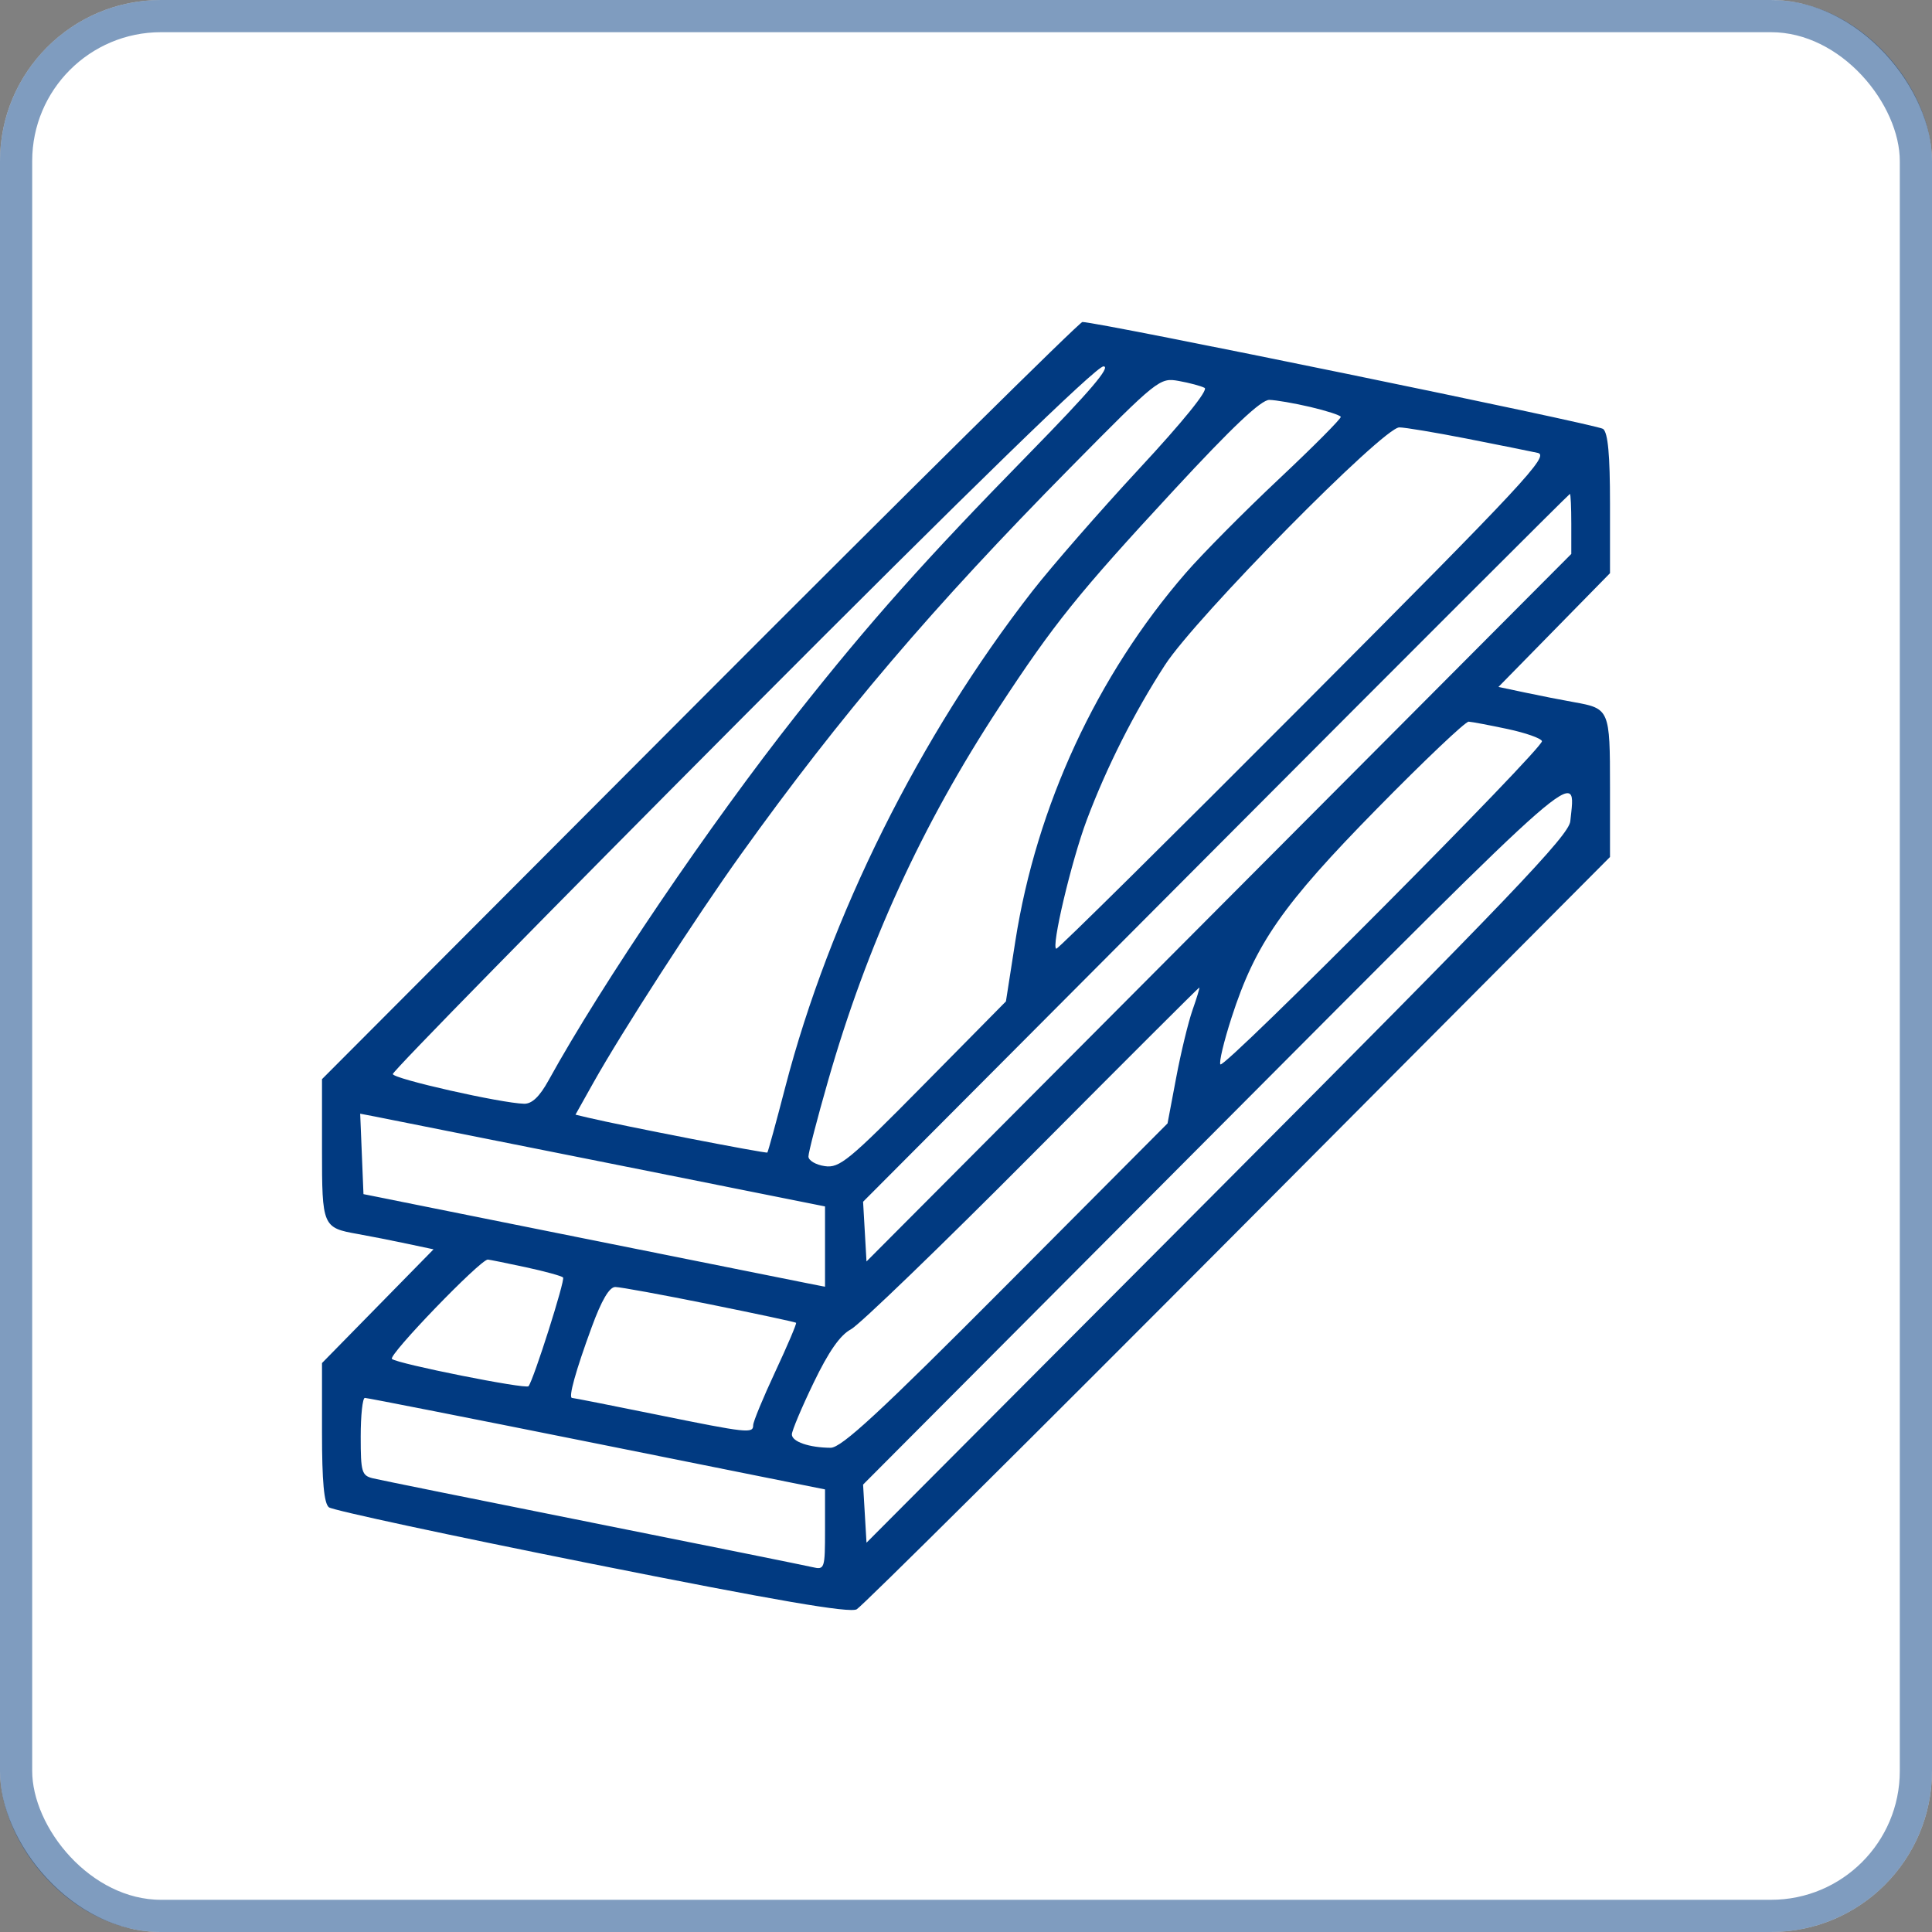
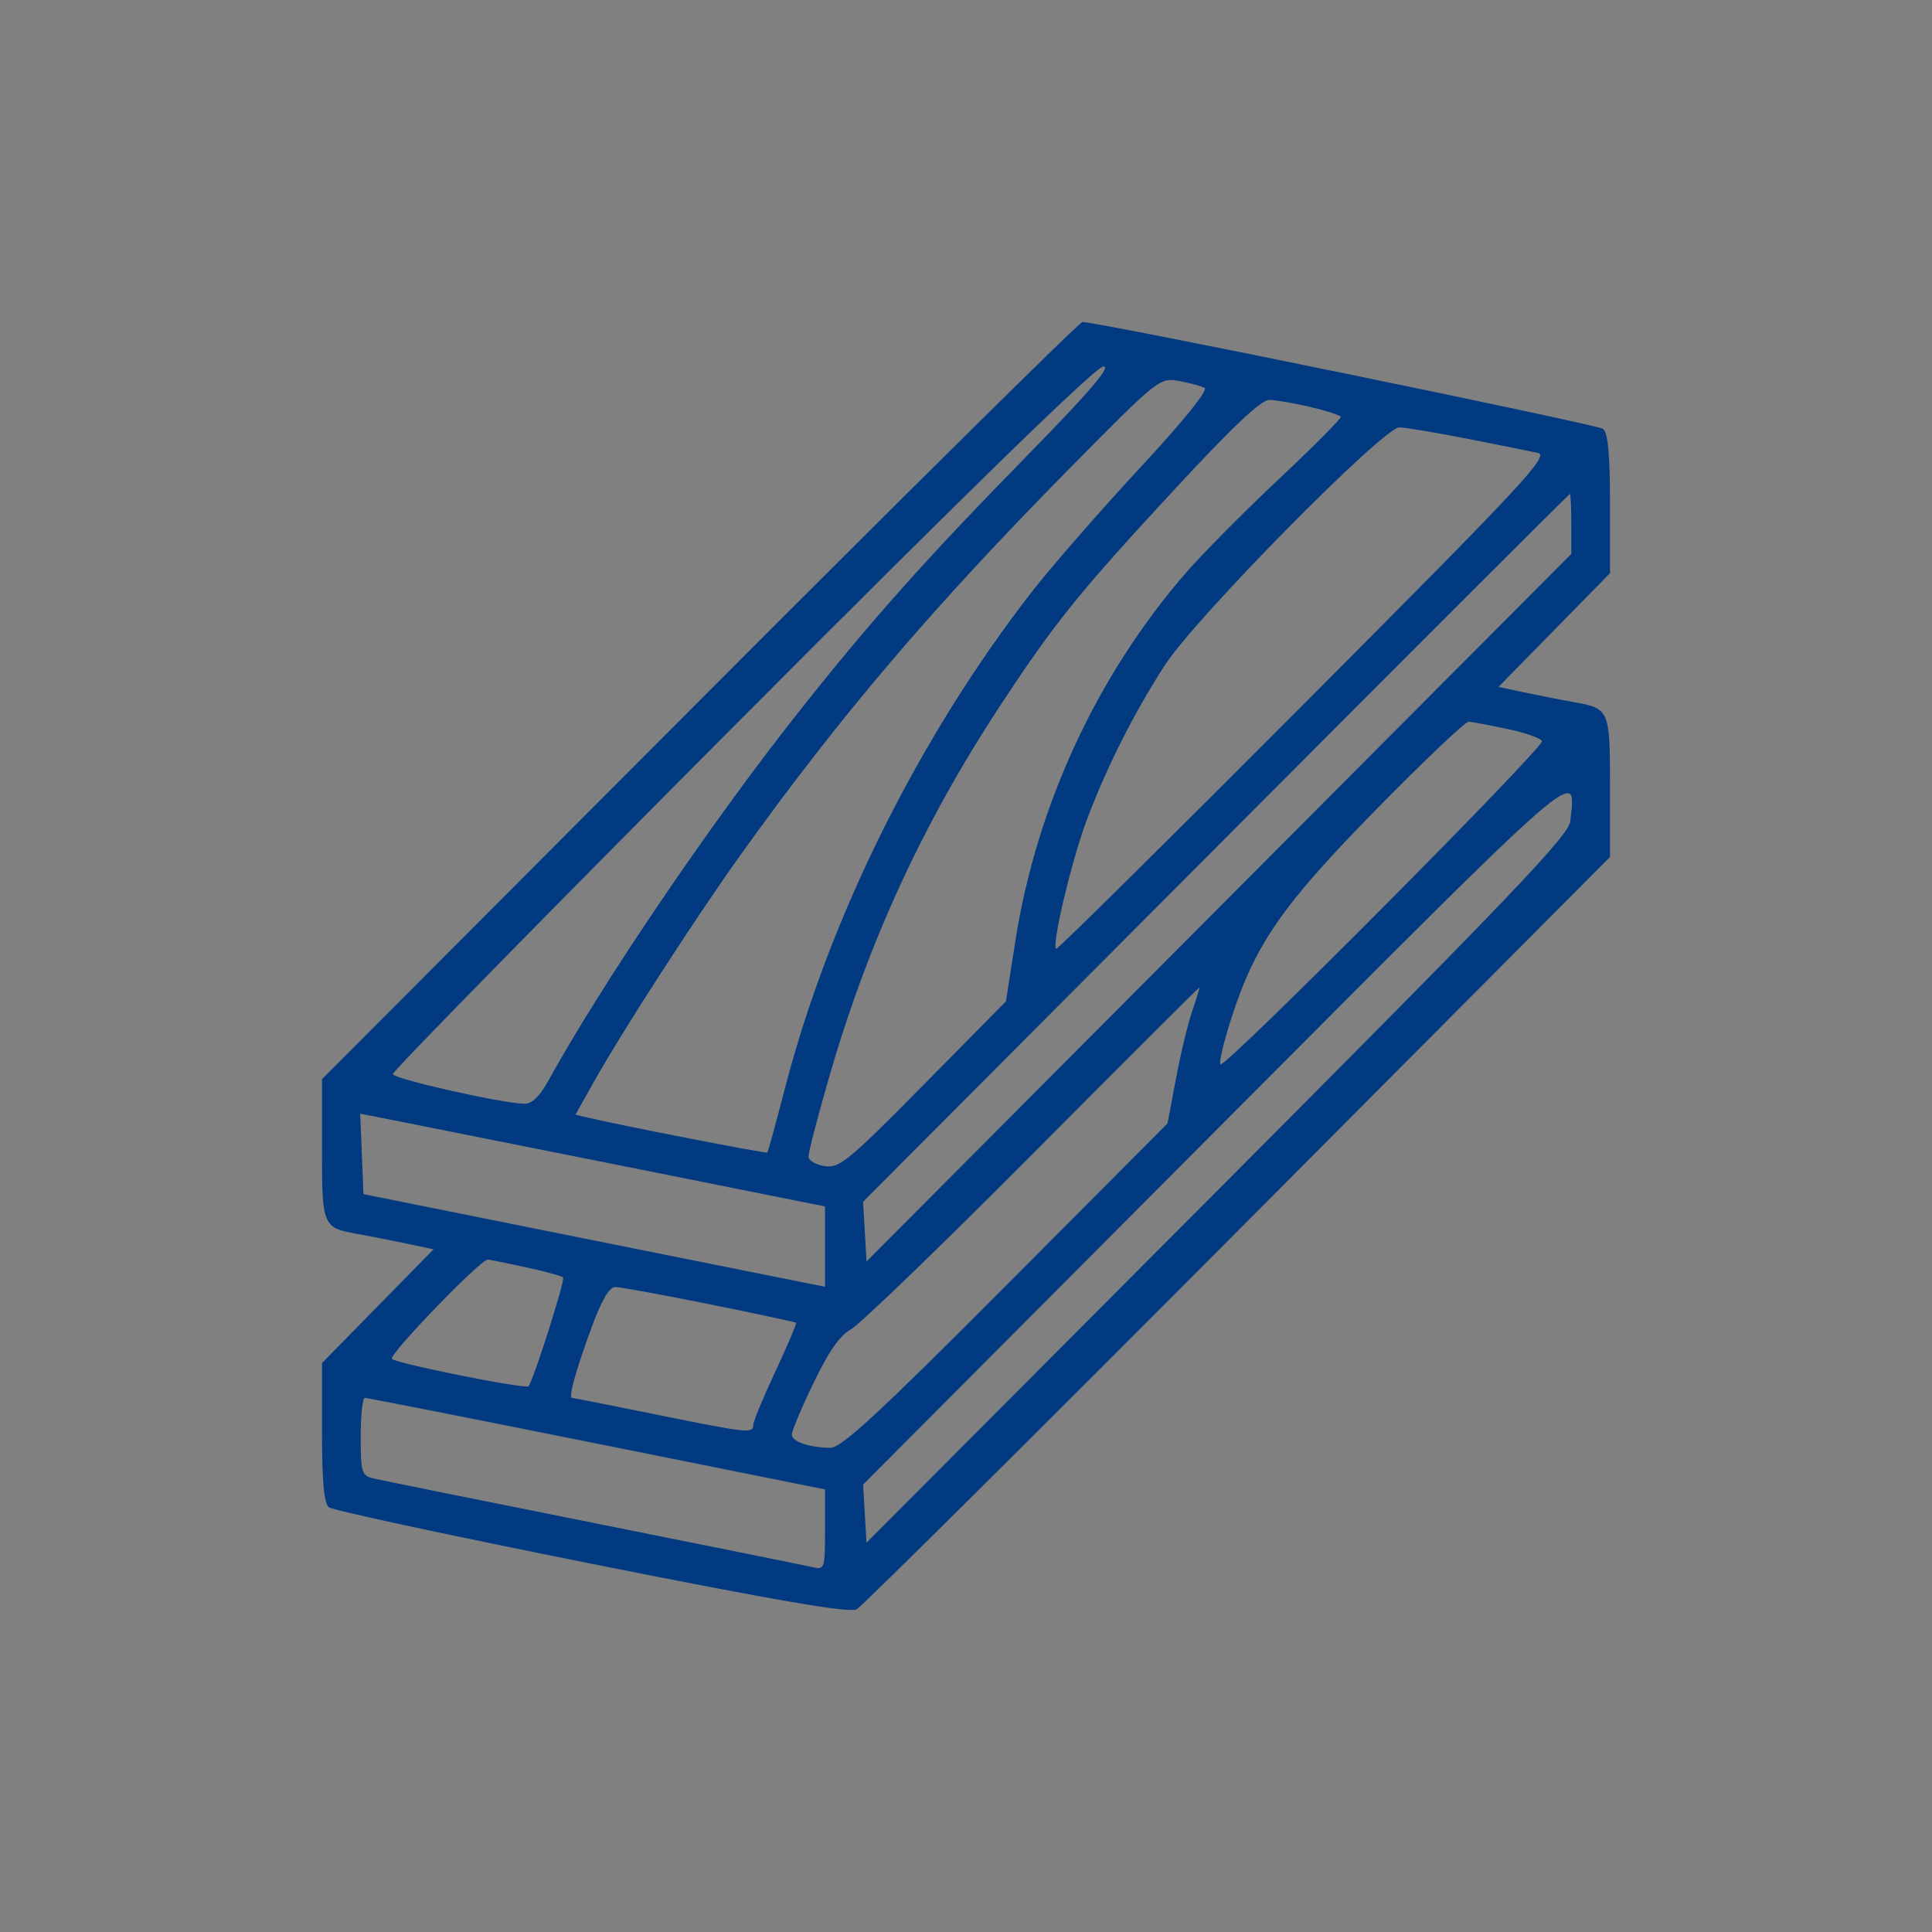
<svg xmlns="http://www.w3.org/2000/svg" width="60" height="60" viewBox="0 0 60 60" fill="none">
  <rect x="0" y="0" width="60" height="60" fill="#808080" stroke="none" />
-   <rect width="60" height="60" rx="5" fill="white" />
-   <rect x="0.5" y="0.5" width="59" height="59" rx="4.5" stroke="#013A81" stroke-opacity="0.5" />
  <path fill-rule="evenodd" clip-rule="evenodd" d="M21.726 21.757L10 33.514V35.687C10 38.093 10.015 38.129 11.116 38.324C11.494 38.391 12.177 38.526 12.633 38.623L13.464 38.799L11.732 40.565L10 42.331V44.488C10 46.01 10.063 46.694 10.215 46.811C10.332 46.903 14.001 47.691 18.366 48.563C24.128 49.713 26.385 50.101 26.606 49.978C26.773 49.885 32.105 44.59 38.455 38.212L50 26.615V24.443C50 22.039 49.985 22.003 48.884 21.807C48.506 21.74 47.824 21.606 47.367 21.509L46.536 21.333L48.268 19.567L50 17.801V15.644C50 14.122 49.937 13.438 49.785 13.32C49.606 13.181 34.112 10 33.615 10C33.526 10 28.176 15.291 21.726 21.757ZM31.956 14.091C28.729 17.386 27.025 19.298 24.748 22.18C22.051 25.593 18.694 30.544 17.035 33.554C16.758 34.056 16.521 34.283 16.277 34.278C15.563 34.261 12.214 33.505 12.199 33.356C12.19 33.272 17.075 28.292 23.054 22.29C30.187 15.131 34.044 11.378 34.269 11.378C34.514 11.378 33.854 12.152 31.956 14.091ZM37.41 12.046C37.532 12.111 36.742 13.089 35.383 14.552C34.159 15.872 32.663 17.586 32.059 18.361C28.559 22.858 25.761 28.475 24.388 33.759C24.104 34.854 23.853 35.769 23.831 35.793C23.795 35.831 19.314 34.96 18.271 34.712L17.872 34.617L18.423 33.633C19.314 32.042 21.613 28.484 23.009 26.535C26.11 22.207 28.957 18.865 33.243 14.521C35.96 11.768 36.015 11.724 36.608 11.831C36.939 11.89 37.3 11.987 37.41 12.046ZM40.695 12.639C41.196 12.757 41.62 12.894 41.639 12.945C41.658 12.995 40.792 13.867 39.714 14.88C38.635 15.895 37.334 17.207 36.823 17.797C34.065 20.978 32.188 25.034 31.532 29.229L31.24 31.099L28.679 33.694C26.357 36.048 26.071 36.283 25.613 36.215C25.335 36.175 25.107 36.04 25.107 35.916C25.107 35.792 25.381 34.735 25.716 33.567C26.924 29.349 28.629 25.625 31.025 21.971C32.736 19.361 33.481 18.435 36.466 15.21C38.277 13.253 39.166 12.414 39.421 12.419C39.621 12.423 40.195 12.522 40.695 12.639ZM45.556 13.623C46.536 13.816 47.527 14.015 47.756 14.065C48.129 14.146 47.352 14.98 40.547 21.809C36.352 26.019 32.869 29.463 32.807 29.463C32.629 29.463 33.273 26.736 33.752 25.462C34.368 23.823 35.226 22.123 36.179 20.653C37.136 19.175 42.957 13.273 43.457 13.273C43.63 13.273 44.575 13.431 45.556 13.623ZM48.798 16.271V17.203L37.854 28.189L26.91 39.176L26.857 38.248L26.804 37.321L37.758 26.33C43.782 20.285 48.731 15.339 48.755 15.339C48.779 15.339 48.798 15.759 48.798 16.271ZM46.814 22.639C47.374 22.758 47.857 22.927 47.887 23.016C47.953 23.215 38.034 33.188 37.902 33.056C37.85 33.004 38.006 32.349 38.248 31.6C38.988 29.31 39.829 28.102 42.764 25.114C44.229 23.622 45.51 22.406 45.611 22.412C45.712 22.418 46.253 22.52 46.814 22.639ZM48.767 25.506C48.721 25.945 46.91 27.841 37.811 36.971L26.91 47.91L26.857 47.008L26.804 46.105L37.758 35.111C49.399 23.429 48.938 23.831 48.767 25.506ZM37.036 31.364C36.902 31.746 36.672 32.696 36.526 33.474L36.259 34.888L31.242 39.926C27.32 43.866 26.131 44.964 25.795 44.962C25.13 44.958 24.592 44.773 24.592 44.547C24.592 44.435 24.896 43.712 25.268 42.942C25.735 41.972 26.092 41.461 26.427 41.283C26.692 41.141 29.227 38.695 32.059 35.847C34.891 32.999 37.225 30.669 37.245 30.669C37.265 30.669 37.171 30.981 37.036 31.364ZM18.854 36.113L25.622 37.467V38.714V39.961L25.064 39.851C24.757 39.791 21.532 39.144 17.897 38.413L11.288 37.085L11.237 35.836L11.186 34.587L11.635 34.673C11.883 34.721 15.131 35.368 18.854 36.113ZM16.318 39.353C16.913 39.481 17.439 39.625 17.487 39.673C17.559 39.745 16.574 42.846 16.414 43.05C16.335 43.151 12.339 42.353 12.172 42.203C12.046 42.09 14.922 39.11 15.15 39.117C15.197 39.119 15.723 39.225 16.318 39.353ZM22.03 40.504C23.486 40.798 24.698 41.057 24.723 41.08C24.747 41.102 24.457 41.784 24.079 42.594C23.7 43.405 23.391 44.153 23.391 44.258C23.391 44.526 23.229 44.509 20.386 43.931C18.988 43.647 17.808 43.414 17.766 43.414C17.644 43.414 17.876 42.578 18.375 41.218C18.682 40.38 18.923 39.969 19.108 39.969C19.259 39.969 20.574 40.21 22.03 40.504ZM18.541 44.833L25.622 46.255V47.508C25.622 48.718 25.609 48.757 25.236 48.67C25.024 48.62 21.953 48 18.412 47.292C14.871 46.584 11.8 45.963 11.588 45.912C11.233 45.827 11.202 45.721 11.202 44.617C11.202 43.955 11.26 43.414 11.331 43.413C11.401 43.412 14.646 44.051 18.541 44.833Z" fill="#013A81" />
</svg>